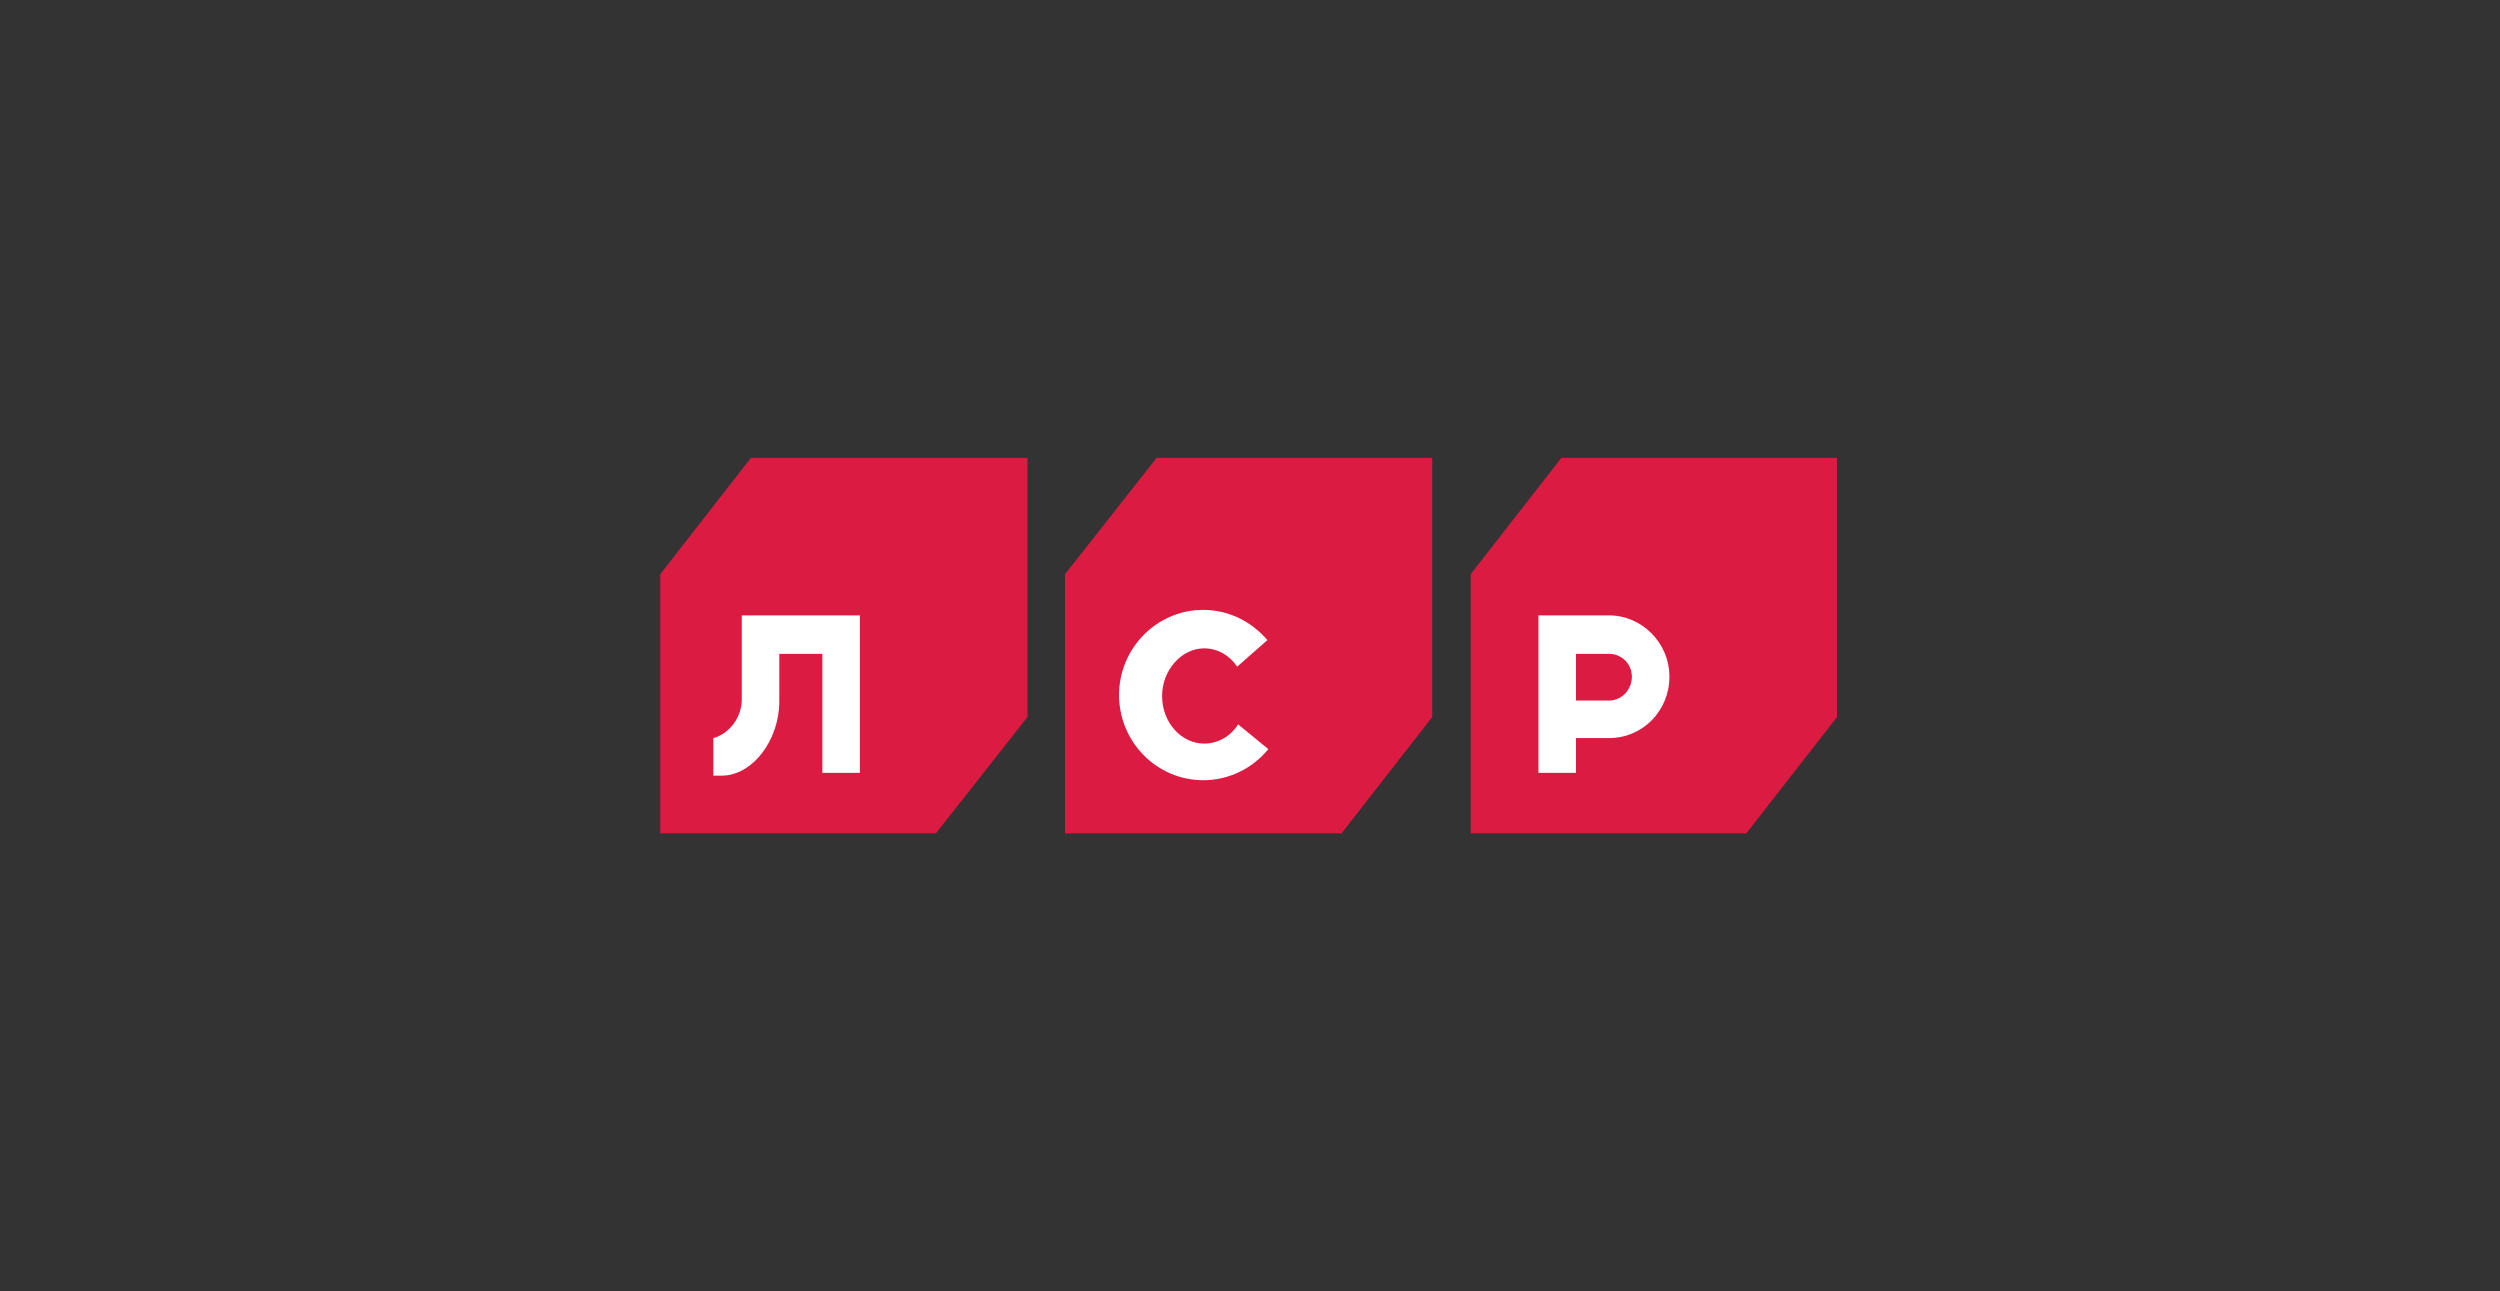
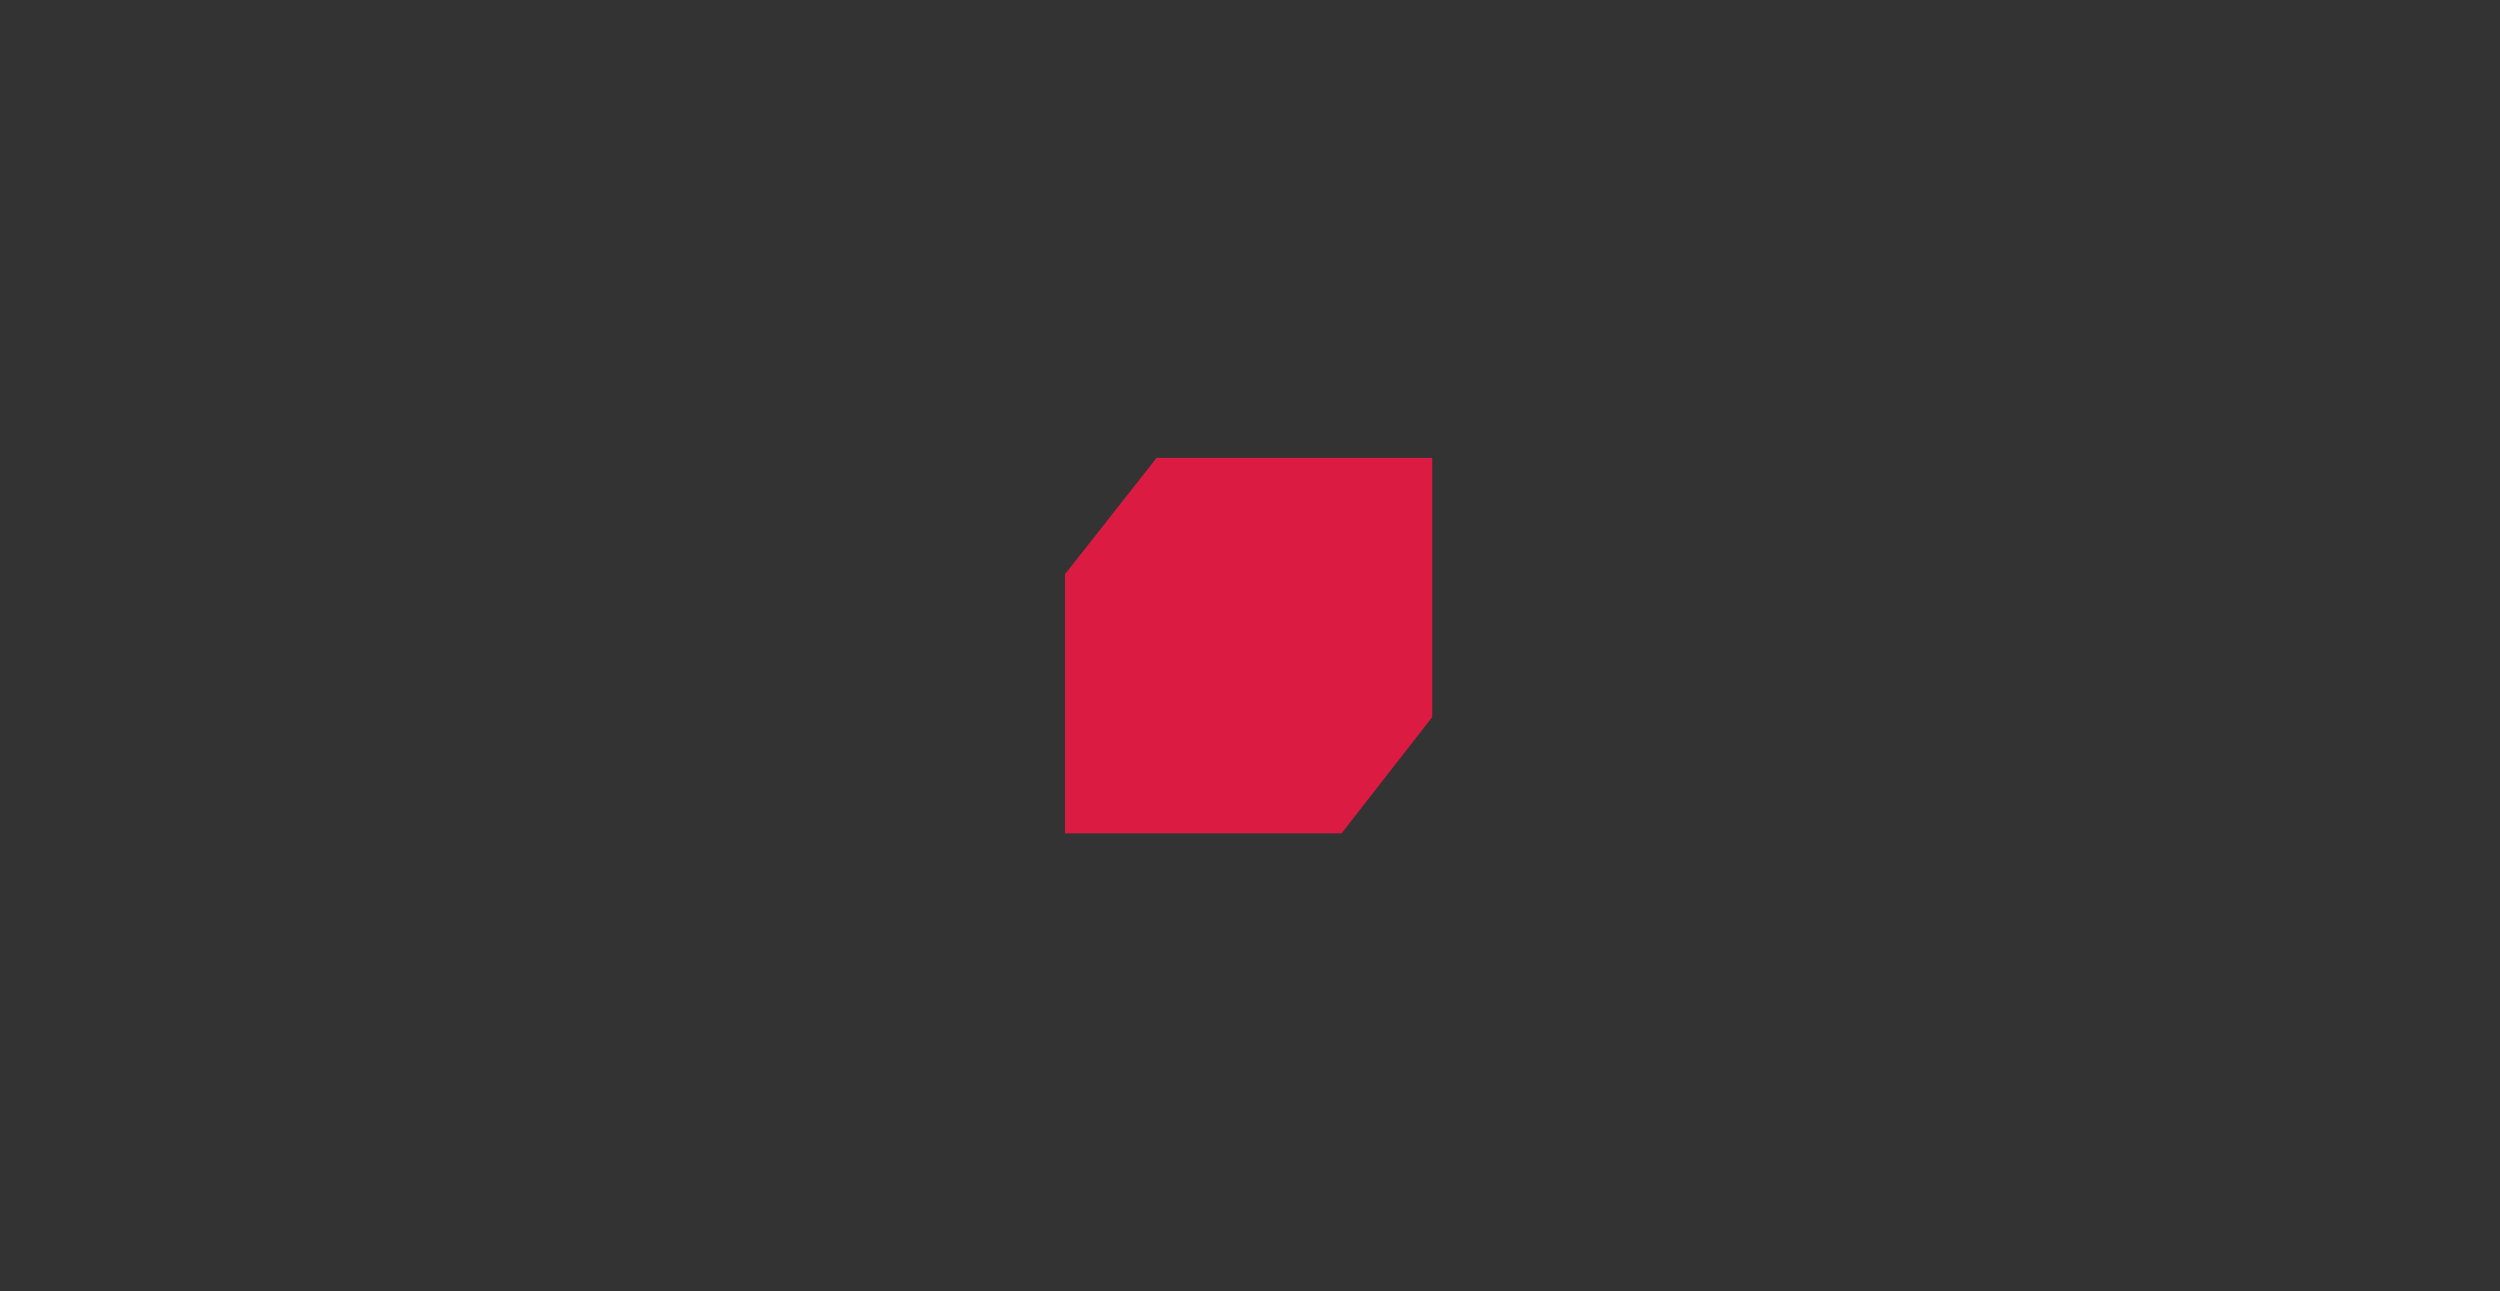
<svg xmlns="http://www.w3.org/2000/svg" version="1.1" id="Layer_1" x="0px" y="0px" viewBox="0 0 273 141" style="enable-background:new 0 0 273 141;" xml:space="preserve">
  <rect x="0" y="0" width="273" height="141" fill="#333333" stroke="none" />
  <style type="text/css">
	.st0{fill:none;}
	.st1{fill:#5E4F45;}
	.st2{fill:#817873;}
	.st3{fill:#4066A7;}
	.st4{fill:#52D33D;}
	.st5{fill:#1A4DB2;}
	.st6{fill:#EA0029;}
	.st7{fill:#009D4F;}
	.st8{fill:#81898B;}
	.st9{clip-path:url(#SVGID_2_);}
	.st10{clip-path:url(#SVGID_4_);}
	.st11{clip-path:url(#SVGID_8_);}
	.st12{clip-path:url(#SVGID_10_);}
	.st13{clip-path:url(#SVGID_14_);}
	.st14{clip-path:url(#SVGID_16_);}
	.st15{clip-path:url(#SVGID_20_);}
	.st16{clip-path:url(#SVGID_22_);}
	.st17{clip-path:url(#SVGID_26_);}
	.st18{clip-path:url(#SVGID_28_);}
	.st19{clip-path:url(#SVGID_32_);}
	.st20{clip-path:url(#SVGID_34_);}
	.st21{clip-path:url(#SVGID_38_);}
	.st22{clip-path:url(#SVGID_40_);}
	.st23{clip-path:url(#SVGID_44_);}
	.st24{clip-path:url(#SVGID_46_);}
	.st25{clip-path:url(#SVGID_50_);}
	.st26{clip-path:url(#SVGID_52_);}
	.st27{clip-path:url(#SVGID_56_);}
	.st28{clip-path:url(#SVGID_58_);}
	.st29{clip-path:url(#SVGID_62_);}
	.st30{clip-path:url(#SVGID_64_);}
	.st31{clip-path:url(#SVGID_68_);}
	.st32{clip-path:url(#SVGID_70_);}
	.st33{clip-path:url(#SVGID_74_);}
	.st34{clip-path:url(#SVGID_76_);}
	.st35{clip-path:url(#SVGID_80_);}
	.st36{clip-path:url(#SVGID_82_);}
	.st37{clip-path:url(#SVGID_86_);}
	.st38{clip-path:url(#SVGID_88_);}
	.st39{clip-path:url(#SVGID_92_);}
	.st40{clip-path:url(#SVGID_94_);}
	.st41{clip-path:url(#SVGID_98_);}
	.st42{clip-path:url(#SVGID_100_);}
	.st43{clip-path:url(#SVGID_104_);}
	.st44{clip-path:url(#SVGID_106_);}
	.st45{clip-path:url(#SVGID_110_);}
	.st46{clip-path:url(#SVGID_112_);}
	.st47{clip-path:url(#SVGID_116_);}
	.st48{clip-path:url(#SVGID_118_);}
	.st49{clip-path:url(#SVGID_122_);}
	.st50{clip-path:url(#SVGID_124_);}
	.st51{clip-path:url(#SVGID_128_);}
	.st52{clip-path:url(#SVGID_130_);}
	.st53{clip-path:url(#SVGID_134_);}
	.st54{clip-path:url(#SVGID_136_);}
	.st55{clip-path:url(#SVGID_140_);}
	.st56{clip-path:url(#SVGID_142_);}
	.st57{clip-path:url(#SVGID_146_);}
	.st58{clip-path:url(#SVGID_148_);}
	.st59{clip-path:url(#SVGID_152_);}
	.st60{clip-path:url(#SVGID_154_);}
	.st61{clip-path:url(#SVGID_158_);}
	.st62{clip-path:url(#SVGID_160_);}
	.st63{clip-path:url(#SVGID_164_);}
	.st64{clip-path:url(#SVGID_166_);}
	.st65{fill:#EA5233;}
	.st66{clip-path:url(#SVGID_170_);}
	.st67{clip-path:url(#SVGID_172_);}
	.st68{clip-path:url(#SVGID_176_);}
	.st69{clip-path:url(#SVGID_178_);}
	.st70{clip-path:url(#SVGID_182_);}
	.st71{clip-path:url(#SVGID_184_);}
	.st72{clip-path:url(#SVGID_188_);}
	.st73{clip-path:url(#SVGID_190_);}
	.st74{clip-path:url(#SVGID_194_);}
	.st75{clip-path:url(#SVGID_196_);}
	.st76{clip-path:url(#SVGID_200_);}
	.st77{clip-path:url(#SVGID_202_);}
	.st78{clip-path:url(#SVGID_206_);}
	.st79{clip-path:url(#SVGID_208_);}
	.st80{clip-path:url(#SVGID_212_);}
	.st81{clip-path:url(#SVGID_214_);}
	.st82{clip-path:url(#SVGID_218_);}
	.st83{clip-path:url(#SVGID_220_);}
	.st84{clip-path:url(#SVGID_224_);}
	.st85{clip-path:url(#SVGID_226_);}
	.st86{clip-path:url(#SVGID_230_);}
	.st87{clip-path:url(#SVGID_232_);}
	.st88{clip-path:url(#SVGID_236_);}
	.st89{clip-path:url(#SVGID_238_);}
	.st90{clip-path:url(#SVGID_242_);}
	.st91{clip-path:url(#SVGID_244_);}
	.st92{clip-path:url(#SVGID_248_);}
	.st93{clip-path:url(#SVGID_250_);}
	.st94{clip-path:url(#SVGID_254_);}
	.st95{clip-path:url(#SVGID_256_);}
	.st96{clip-path:url(#SVGID_260_);}
	.st97{clip-path:url(#SVGID_262_);}
	.st98{clip-path:url(#SVGID_266_);}
	.st99{clip-path:url(#SVGID_268_);}
	.st100{clip-path:url(#SVGID_272_);}
	.st101{clip-path:url(#SVGID_274_);}
	.st102{clip-path:url(#SVGID_278_);}
	.st103{clip-path:url(#SVGID_280_);}
	.st104{clip-path:url(#SVGID_284_);}
	.st105{clip-path:url(#SVGID_286_);}
	.st106{clip-path:url(#SVGID_290_);}
	.st107{clip-path:url(#SVGID_292_);}
	.st108{clip-path:url(#SVGID_296_);}
	.st109{clip-path:url(#SVGID_298_);}
	.st110{clip-path:url(#SVGID_302_);}
	.st111{clip-path:url(#SVGID_304_);}
	.st112{clip-path:url(#SVGID_308_);}
	.st113{clip-path:url(#SVGID_310_);}
	.st114{clip-path:url(#SVGID_314_);}
	.st115{clip-path:url(#SVGID_316_);}
	.st116{clip-path:url(#SVGID_320_);}
	.st117{clip-path:url(#SVGID_322_);}
	.st118{clip-path:url(#SVGID_326_);}
	.st119{clip-path:url(#SVGID_328_);}
	.st120{clip-path:url(#SVGID_332_);}
	.st121{clip-path:url(#SVGID_334_);}
	.st122{clip-path:url(#SVGID_338_);}
	.st123{clip-path:url(#SVGID_340_);}
	.st124{clip-path:url(#SVGID_344_);}
	.st125{clip-path:url(#SVGID_346_);}
	.st126{clip-path:url(#SVGID_350_);}
	.st127{clip-path:url(#SVGID_352_);}
	.st128{clip-path:url(#SVGID_356_);}
	.st129{clip-path:url(#SVGID_358_);}
	.st130{clip-path:url(#SVGID_362_);}
	.st131{clip-path:url(#SVGID_364_);}
	.st132{clip-path:url(#SVGID_368_);}
	.st133{clip-path:url(#SVGID_370_);}
	.st134{clip-path:url(#SVGID_374_);}
	.st135{clip-path:url(#SVGID_376_);}
	.st136{clip-path:url(#SVGID_380_);}
	.st137{clip-path:url(#SVGID_382_);}
	.st138{clip-path:url(#SVGID_386_);}
	.st139{clip-path:url(#SVGID_388_);}
	.st140{clip-path:url(#SVGID_392_);}
	.st141{clip-path:url(#SVGID_394_);}
	.st142{clip-path:url(#SVGID_398_);}
	.st143{clip-path:url(#SVGID_400_);}
	.st144{clip-path:url(#SVGID_404_);}
	.st145{clip-path:url(#SVGID_406_);}
	.st146{clip-path:url(#SVGID_410_);}
	.st147{clip-path:url(#SVGID_412_);}
	.st148{clip-path:url(#SVGID_416_);}
	.st149{clip-path:url(#SVGID_418_);}
	.st150{clip-path:url(#SVGID_422_);}
	.st151{clip-path:url(#SVGID_424_);}
	.st152{clip-path:url(#SVGID_428_);}
	.st153{clip-path:url(#SVGID_430_);}
	.st154{clip-path:url(#SVGID_434_);}
	.st155{clip-path:url(#SVGID_436_);}
	.st156{clip-path:url(#SVGID_440_);}
	.st157{clip-path:url(#SVGID_442_);}
	.st158{clip-path:url(#SVGID_446_);}
	.st159{clip-path:url(#SVGID_448_);}
	.st160{clip-path:url(#SVGID_452_);}
	.st161{clip-path:url(#SVGID_454_);}
	.st162{clip-path:url(#SVGID_458_);}
	.st163{clip-path:url(#SVGID_460_);}
	.st164{clip-path:url(#SVGID_464_);}
	.st165{clip-path:url(#SVGID_466_);}
	.st166{clip-path:url(#SVGID_470_);}
	.st167{clip-path:url(#SVGID_472_);}
	.st168{clip-path:url(#SVGID_476_);}
	.st169{clip-path:url(#SVGID_478_);}
	.st170{clip-path:url(#SVGID_482_);}
	.st171{clip-path:url(#SVGID_484_);}
	.st172{clip-path:url(#SVGID_488_);}
	.st173{clip-path:url(#SVGID_490_);}
	.st174{clip-path:url(#SVGID_494_);}
	.st175{clip-path:url(#SVGID_496_);}
	.st176{clip-path:url(#SVGID_500_);}
	.st177{clip-path:url(#SVGID_502_);}
	.st178{fill:#D6062F;}
	.st179{fill:#E34E1D;}
	.st180{fill:#DB1B42;}
	.st181{fill:#FFFFFF;}
	.st182{fill:#0062AE;}
	.st183{fill:#A0A09F;}
	.st184{fill:#1C4596;}
	.st185{fill:#4D4D4F;}
</style>
  <rect x="-0.1" class="st0" width="273" height="141" />
  <g>
-     <polygon class="st180" points="82,50 72.1,62.7 72.1,91 102.2,91 112.2,78.3 112.2,50  " />
    <polygon class="st180" points="126.3,50 116.3,62.7 116.3,91 146.5,91 156.4,78.3 156.4,50  " />
-     <polygon class="st180" points="170.5,50 160.6,62.7 160.6,91 190.7,91 200.6,78.3 200.6,50  " />
    <g>
-       <path class="st181" d="M175.7,76.5h-3.6v-5.1h3.6c1.4,0,2.5,1.1,2.5,2.5S177.1,76.5,175.7,76.5 M175.7,67.2H168v13.4h0v3.8h4.1    v-3.8h3.6c3.7,0,6.6-3,6.6-6.7S179.3,67.2,175.7,67.2" />
-       <path class="st181" d="M135.2,79.1c-0.8,1.3-2.2,2.1-3.7,2.1c-2.5,0-4.6-2.3-4.6-5.2c0-2.8,2.1-5.2,4.6-5.2c1.5,0,2.8,0.8,3.6,2    l3.3-2.9c-1.7-2-4.2-3.3-7-3.3c-5.1,0-9.2,4.2-9.2,9.3c0,5.1,4.1,9.3,9.2,9.3c2.8,0,5.4-1.3,7.1-3.4L135.2,79.1z" />
-       <path class="st181" d="M81,67.2l0,9.2c0,1.9-1.3,3.7-3.1,4.2v4.1c0,0,0,0,0.9,0c3.4,0,6.3-3.9,6.3-8.1l0-5.2h4.7v13h4.1V67.2H81z" />
-     </g>
+       </g>
  </g>
</svg>